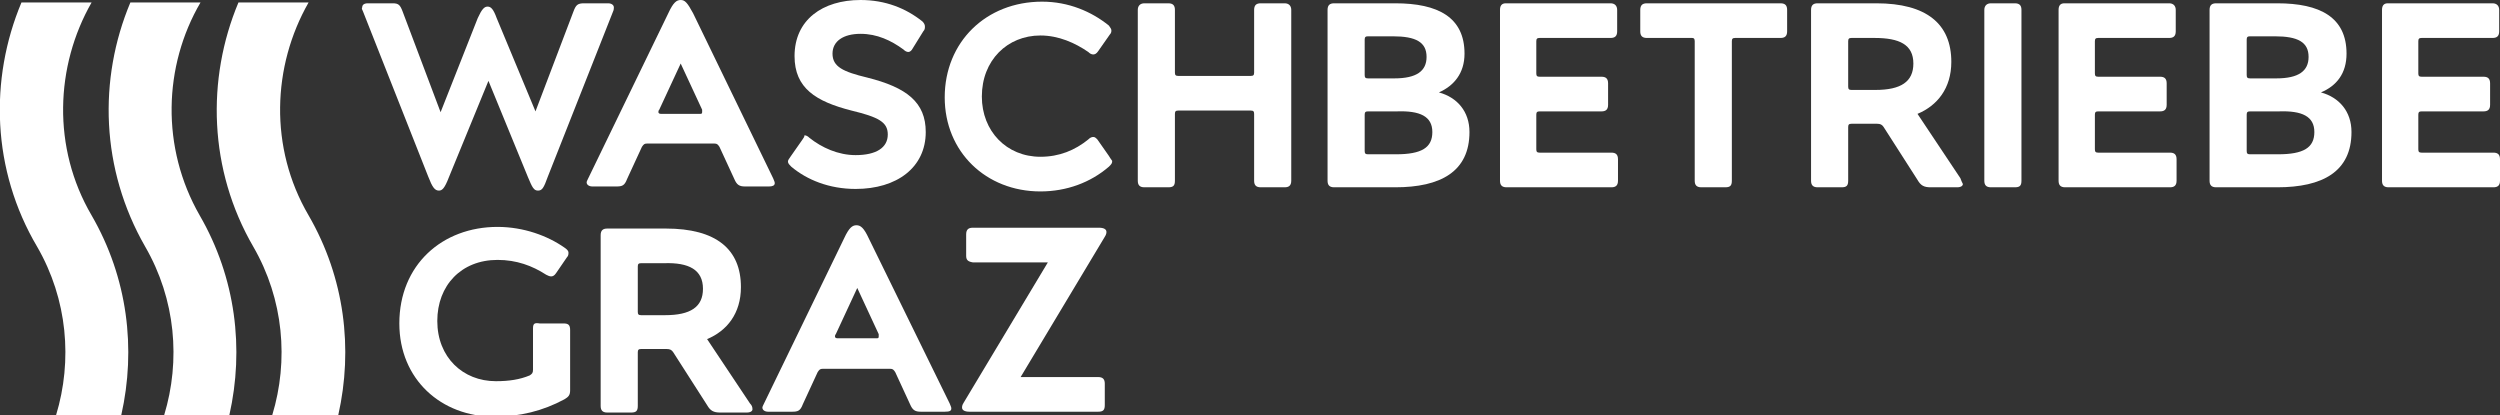
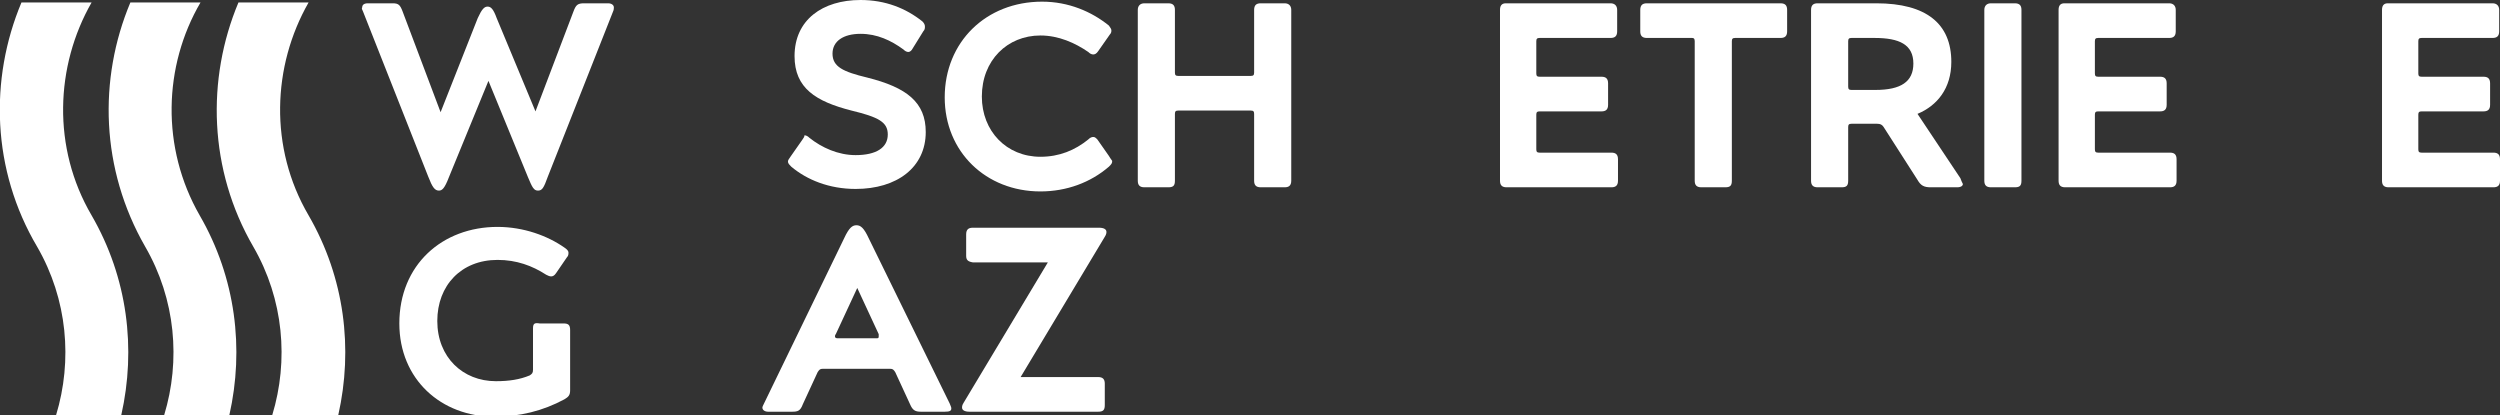
<svg xmlns="http://www.w3.org/2000/svg" version="1.1" id="Ebene_1" x="0px" y="0px" viewBox="0 0 303 50.3" style="enable-background:new 0 0 303 50.3;" xml:space="preserve">
  <rect x="0" y="0" width="303" height="50.3" fill="#333333" stroke="none" />
  <style type="text/css">
	.st0{fill:#FFFFFF;}
</style>
  <g>
    <path class="st0" d="M37.4,26.1c4.4,7.6,5.4,16.2,3.6,24.2H33c2-6.6,1.4-14-2.3-20.4C25.3,20.6,25,9.6,28.9,0.3h8.5   C33,8,32.6,17.9,37.4,26.1 M24.2,26.1c4.4,7.6,5.4,16.2,3.6,24.2h-7.9c2-6.6,1.4-14-2.3-20.4c-5.4-9.4-5.7-20.3-1.8-29.6h8.5   C19.8,8,19.5,17.9,24.2,26.1 M11.1,26.1c4.4,7.6,5.4,16.2,3.6,24.2H6.8c2-6.6,1.4-14-2.3-20.4C-1,20.6-1.3,9.6,2.6,0.3h8.5   C6.7,8,6.3,17.9,11.1,26.1" />
    <path class="st0" d="M44,1.4l7.9,20c0.5,1.3,0.8,1.7,1.3,1.7c0.4,0,0.7-0.3,1.2-1.6l4.8-11.7l4.8,11.7c0.5,1.2,0.7,1.6,1.2,1.6   c0.5,0,0.7-0.3,1.2-1.7l7.9-20c0.1-0.2,0.1-0.4,0.1-0.5c0-0.3-0.3-0.5-0.7-0.5h-2.9c-0.8,0-1,0.2-1.3,1l-4.6,12.1L60.2,2.2   c-0.4-1.1-0.7-1.4-1.1-1.4c-0.4,0-0.7,0.3-1.2,1.4l-4.5,11.4L48.8,1.4c-0.3-0.8-0.5-1-1.2-1h-3c-0.5,0-0.7,0.2-0.7,0.5   C43.8,1,43.9,1.2,44,1.4" />
-     <path class="st0" d="M85.1,13.6c0,0.2-0.1,0.2-0.3,0.2h-4.7c-0.2,0-0.3-0.1-0.3-0.2c0-0.1,0-0.2,0.1-0.3l2.6-5.6l2.6,5.6   C85.1,13.4,85.1,13.5,85.1,13.6 M93.9,22.2c0-0.2-0.1-0.3-0.2-0.6L84,1.6C83.3,0.3,83,0,82.5,0c-0.5,0-0.9,0.3-1.5,1.6l-9.7,20   c-0.1,0.2-0.2,0.4-0.2,0.5c0,0.3,0.3,0.5,0.7,0.5h2.9c0.7,0,1-0.1,1.3-0.9l1.8-3.9c0.2-0.3,0.3-0.4,0.6-0.4h8.2   c0.3,0,0.4,0.1,0.6,0.4l1.8,3.9c0.3,0.7,0.6,0.9,1.3,0.9h2.9C93.6,22.6,93.9,22.5,93.9,22.2" />
    <path class="st0" d="M97.2,17L95.8,19c-0.2,0.3-0.3,0.4-0.3,0.6c0,0.2,0.2,0.4,0.4,0.6c1.9,1.6,4.6,2.7,7.8,2.7   c5,0,8.5-2.6,8.5-6.9c0-3.6-2.3-5.4-7.1-6.6c-2.9-0.7-4.2-1.3-4.2-2.9c0-1.5,1.3-2.4,3.4-2.4c2,0,3.7,0.8,5.2,1.9   c0.2,0.2,0.4,0.3,0.6,0.3c0.2,0,0.4-0.2,0.5-0.4l1.3-2.1c0.2-0.2,0.2-0.4,0.2-0.6c0-0.2-0.1-0.4-0.3-0.6c-2-1.6-4.5-2.6-7.5-2.6   c-4.6,0-8,2.4-8,6.8c0,3.9,2.6,5.5,6.9,6.6c3.3,0.8,4.4,1.4,4.4,2.9c0,1.6-1.4,2.5-3.9,2.5c-2.1,0-4.1-0.9-5.6-2.1   c-0.2-0.2-0.4-0.3-0.6-0.3C97.5,16.6,97.4,16.7,97.2,17" />
    <path class="st0" d="M134.4,18.9l-1.4-2c-0.2-0.2-0.3-0.3-0.5-0.3c-0.2,0-0.4,0.1-0.6,0.3c-1.6,1.3-3.5,2.1-5.8,2.1   c-4.1,0-7.1-3.1-7.1-7.3c0-4.4,3.1-7.4,7.1-7.4c2.2,0,4.2,0.9,5.8,2c0.2,0.2,0.4,0.3,0.6,0.3c0.2,0,0.4-0.1,0.6-0.4l1.4-2   c0.2-0.2,0.2-0.4,0.2-0.5c0-0.2-0.1-0.3-0.3-0.6c-2.1-1.7-4.9-2.9-8.1-2.9c-6.8,0-11.8,4.9-11.8,11.6c0,6.6,5,11.4,11.6,11.4   c3.2,0,6.1-1.1,8.3-3c0.3-0.3,0.4-0.4,0.4-0.7C134.6,19.2,134.5,19.1,134.4,18.9" />
    <path class="st0" d="M137.9,1.2v20.7c0,0.5,0.2,0.8,0.8,0.8h2.9c0.6,0,0.8-0.2,0.8-0.8v-8.1c0-0.3,0.1-0.4,0.4-0.4h8.8   c0.3,0,0.4,0.1,0.4,0.4v8.1c0,0.5,0.2,0.8,0.8,0.8h2.9c0.5,0,0.8-0.2,0.8-0.8V1.2c0-0.5-0.3-0.8-0.8-0.8h-2.9   c-0.5,0-0.8,0.2-0.8,0.8v7.6c0,0.3-0.1,0.4-0.4,0.4h-8.8c-0.3,0-0.4-0.1-0.4-0.4V1.2c0-0.5-0.2-0.8-0.8-0.8h-2.9   C138.2,0.4,137.9,0.7,137.9,1.2" />
-     <path class="st0" d="M173.6,16c0,1.9-1.3,2.7-4.4,2.7h-3.4c-0.3,0-0.4-0.1-0.4-0.4v-4.4c0-0.3,0.1-0.4,0.4-0.4h3.5   C172.1,13.4,173.6,14.1,173.6,16 M172.9,6.9c0,1.7-1.2,2.6-3.9,2.6h-3.2c-0.3,0-0.4-0.1-0.4-0.4V4.8c0-0.3,0.1-0.4,0.4-0.4h3   C171.6,4.4,172.9,5.1,172.9,6.9 M177.5,6.5c0-4.4-3.2-6.1-8.4-6.1h-7.4c-0.5,0-0.8,0.2-0.8,0.8v20.7c0,0.5,0.2,0.8,0.8,0.8h7.4   c5.5,0,9-1.9,9-6.7c0-2.5-1.5-4.2-3.7-4.8C176.2,10.4,177.5,8.9,177.5,6.5" />
    <path class="st0" d="M181.8,1.2v20.7c0,0.5,0.2,0.8,0.8,0.8h12.7c0.5,0,0.8-0.2,0.8-0.8v-2.6c0-0.6-0.3-0.8-0.8-0.8h-8.7   c-0.3,0-0.4-0.1-0.4-0.4v-4.2c0-0.3,0.1-0.4,0.4-0.4h7.5c0.5,0,0.8-0.2,0.8-0.8v-2.6c0-0.6-0.3-0.8-0.8-0.8h-7.5   c-0.3,0-0.4-0.1-0.4-0.4V5c0-0.3,0.1-0.4,0.4-0.4h8.6c0.5,0,0.8-0.2,0.8-0.8V1.2c0-0.5-0.3-0.8-0.8-0.8h-12.7   C182,0.4,181.8,0.7,181.8,1.2" />
    <path class="st0" d="M205.4,5v16.9c0,0.5,0.2,0.8,0.8,0.8h2.9c0.6,0,0.8-0.2,0.8-0.8V5c0-0.3,0.1-0.4,0.4-0.4h5.5   c0.5,0,0.8-0.2,0.8-0.8V1.2c0-0.5-0.2-0.8-0.8-0.8h-16.2c-0.5,0-0.8,0.2-0.8,0.8v2.6c0,0.5,0.2,0.8,0.8,0.8h5.5   C205.3,4.6,205.4,4.7,205.4,5" />
    <path class="st0" d="M231.9,7.7c0,2.2-1.5,3.2-4.6,3.2h-2.9c-0.3,0-0.4-0.1-0.4-0.4V5c0-0.3,0.1-0.4,0.4-0.4h2.8   C230.2,4.6,231.9,5.4,231.9,7.7 M237.6,21.6l-5.2-7.8c2.4-1,4.1-3.1,4.1-6.3c0-4.6-3-7.1-9.1-7.1h-7.1c-0.5,0-0.8,0.2-0.8,0.8v20.7   c0,0.5,0.2,0.8,0.8,0.8h2.9c0.6,0,0.8-0.2,0.8-0.8v-6.5c0-0.3,0.1-0.4,0.4-0.4h3.1c0.4,0,0.6,0.1,0.8,0.4l4.1,6.4   c0.4,0.7,0.8,0.9,1.6,0.9h3.2c0.5,0,0.7-0.2,0.7-0.4C237.8,22.1,237.7,21.9,237.6,21.6" />
    <path class="st0" d="M240.5,1.2v20.7c0,0.5,0.2,0.8,0.8,0.8h2.9c0.6,0,0.8-0.2,0.8-0.8V1.2c0-0.5-0.2-0.8-0.8-0.8h-2.9   C240.8,0.4,240.5,0.7,240.5,1.2" />
    <path class="st0" d="M249.5,1.2v20.7c0,0.5,0.2,0.8,0.8,0.8H263c0.5,0,0.8-0.2,0.8-0.8v-2.6c0-0.6-0.3-0.8-0.8-0.8h-8.7   c-0.3,0-0.4-0.1-0.4-0.4v-4.2c0-0.3,0.1-0.4,0.4-0.4h7.5c0.5,0,0.8-0.2,0.8-0.8v-2.6c0-0.6-0.3-0.8-0.8-0.8h-7.5   c-0.3,0-0.4-0.1-0.4-0.4V5c0-0.3,0.1-0.4,0.4-0.4h8.6c0.5,0,0.8-0.2,0.8-0.8V1.2c0-0.5-0.3-0.8-0.8-0.8h-12.7   C249.7,0.4,249.5,0.7,249.5,1.2" />
-     <path class="st0" d="M280.5,16c0,1.9-1.3,2.7-4.4,2.7h-3.4c-0.3,0-0.4-0.1-0.4-0.4v-4.4c0-0.3,0.1-0.4,0.4-0.4h3.5   C279,13.4,280.5,14.1,280.5,16 M279.8,6.9c0,1.7-1.2,2.6-3.9,2.6h-3.2c-0.3,0-0.4-0.1-0.4-0.4V4.8c0-0.3,0.1-0.4,0.4-0.4h3   C278.5,4.4,279.8,5.1,279.8,6.9 M284.4,6.5c0-4.4-3.2-6.1-8.4-6.1h-7.4c-0.5,0-0.8,0.2-0.8,0.8v20.7c0,0.5,0.2,0.8,0.8,0.8h7.4   c5.5,0,9-1.9,9-6.7c0-2.5-1.5-4.2-3.7-4.8C283.2,10.4,284.4,8.9,284.4,6.5" />
    <path class="st0" d="M288.7,1.2v20.7c0,0.5,0.2,0.8,0.8,0.8h12.7c0.5,0,0.8-0.2,0.8-0.8v-2.6c0-0.6-0.3-0.8-0.8-0.8h-8.7   c-0.3,0-0.4-0.1-0.4-0.4v-4.2c0-0.3,0.1-0.4,0.4-0.4h7.5c0.5,0,0.8-0.2,0.8-0.8v-2.6c0-0.6-0.3-0.8-0.8-0.8h-7.5   c-0.3,0-0.4-0.1-0.4-0.4V5c0-0.3,0.1-0.4,0.4-0.4h8.6c0.5,0,0.8-0.2,0.8-0.8V1.2c0-0.5-0.3-0.8-0.8-0.8h-12.7   C288.9,0.4,288.7,0.7,288.7,1.2" />
    <path class="st0" d="M64.6,39.8v5c0,0.4-0.1,0.5-0.4,0.7c-1.2,0.5-2.5,0.7-4.1,0.7c-4,0-7.1-2.9-7.1-7.3c0-4.3,2.9-7.4,7.3-7.4   c2.3,0,4.2,0.7,5.9,1.8c0.2,0.1,0.4,0.2,0.6,0.2c0.2,0,0.4-0.1,0.6-0.4l1.3-1.9c0.2-0.2,0.2-0.4,0.2-0.6c0-0.2-0.2-0.4-0.5-0.6   c-2-1.4-4.9-2.5-8.1-2.5c-6.7,0-11.9,4.6-11.9,11.7c0,6.8,5.1,11.3,11.5,11.3c3.1,0,5.9-0.7,8.5-2.1c0.5-0.3,0.7-0.5,0.7-1.1v-7.3   c0-0.6-0.2-0.8-0.8-0.8h-2.9C64.8,39.1,64.6,39.2,64.6,39.8" />
-     <path class="st0" d="M85.2,35c0,2.2-1.5,3.2-4.6,3.2h-2.9c-0.3,0-0.4-0.1-0.4-0.4v-5.5c0-0.3,0.1-0.4,0.4-0.4h2.8   C83.5,31.8,85.2,32.7,85.2,35 M90.9,48.9l-5.2-7.8c2.4-1,4.1-3.1,4.1-6.3c0-4.6-3-7.1-9.1-7.1h-7.1c-0.5,0-0.8,0.2-0.8,0.8v20.7   c0,0.5,0.2,0.8,0.8,0.8h2.9c0.6,0,0.8-0.2,0.8-0.8v-6.5c0-0.3,0.1-0.4,0.4-0.4h3.1c0.4,0,0.6,0.1,0.8,0.4l4.1,6.4   c0.4,0.7,0.8,0.9,1.6,0.9h3.2c0.5,0,0.7-0.2,0.7-0.4C91.2,49.3,91.1,49.1,90.9,48.9" />
    <path class="st0" d="M106.5,40.8c0,0.2-0.1,0.2-0.3,0.2h-4.7c-0.2,0-0.3-0.1-0.3-0.2c0-0.1,0-0.2,0.1-0.3l2.6-5.6l2.6,5.6   C106.5,40.7,106.5,40.8,106.5,40.8 M115.3,49.5c0-0.2-0.1-0.3-0.2-0.6l-9.8-20c-0.6-1.3-1-1.6-1.5-1.6c-0.5,0-0.9,0.3-1.5,1.6   l-9.7,20c-0.1,0.2-0.2,0.4-0.2,0.5c0,0.3,0.3,0.5,0.7,0.5h2.9c0.7,0,1-0.1,1.3-0.9l1.8-3.9c0.2-0.3,0.3-0.4,0.6-0.4h8.2   c0.3,0,0.4,0.1,0.6,0.4l1.8,3.9c0.3,0.7,0.6,0.9,1.3,0.9h2.9C115.1,49.9,115.3,49.8,115.3,49.5" />
    <path class="st0" d="M127,31.8l-10.2,17c-0.2,0.3-0.2,0.5-0.2,0.6c0,0.3,0.3,0.5,0.9,0.5h15.6c0.6,0,0.8-0.2,0.8-0.8v-2.6   c0-0.5-0.2-0.8-0.8-0.8h-9.4l10.2-17c0.2-0.3,0.2-0.5,0.2-0.6c0-0.3-0.3-0.5-0.9-0.5h-15.3c-0.5,0-0.8,0.2-0.8,0.8v2.6   c0,0.5,0.2,0.7,0.8,0.8H127z" />
  </g>
</svg>